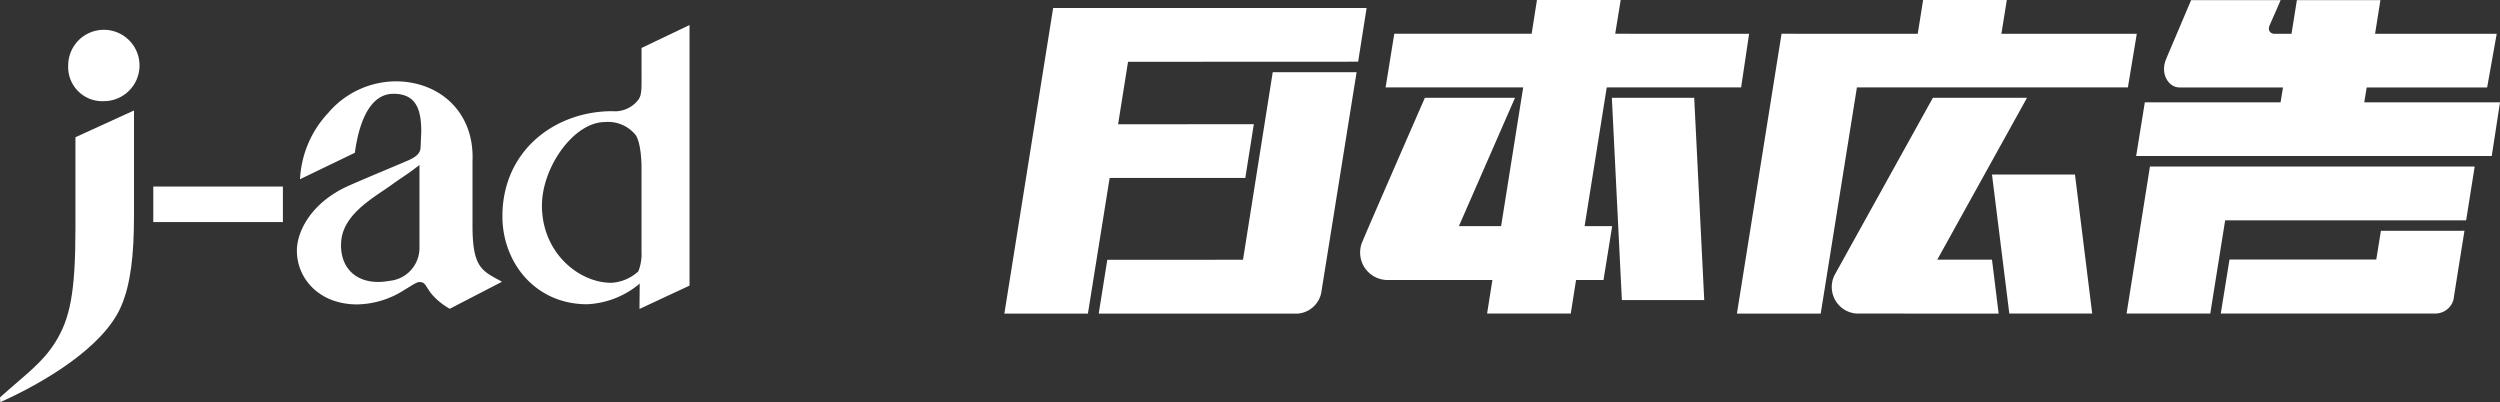
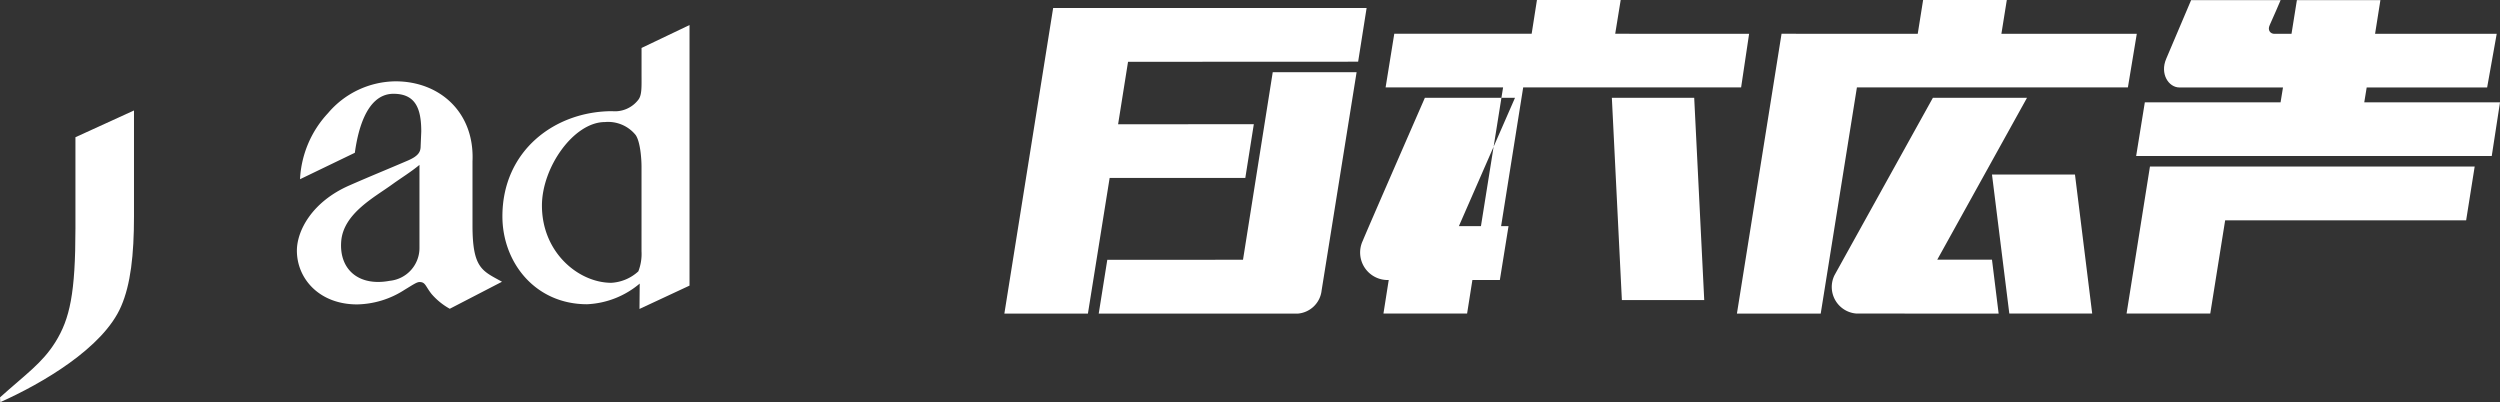
<svg xmlns="http://www.w3.org/2000/svg" width="328.375" height="52.821" viewBox="0 0 328.375 52.821">
  <rect x="0" y="0" width="328.375" height="52.821" fill="#333333" stroke="none" />
  <g transform="translate(-378.295 -13773.53)">
    <g transform="translate(510.218 13773.529)">
      <g transform="translate(0 1.053)">
        <path d="M489.7,13814.471l2.855-17.822h17.82l1.117-7.057-17.826.008,1.305-8.205,30.224-.014,1.113-7.051H485.134l-6.408,40.141Z" transform="translate(-478.726 -13774.33)" fill="#fff" />
        <path d="M514.3,13812.457a3.424,3.424,0,0,0,3.138-3.043c.183-1.125,4.595-28.666,4.595-28.666H511.018l-3.905,24.635-17.826.008-1.126,7.066S513.551,13812.465,514.3,13812.457Z" transform="translate(-475.767 -13772.316)" fill="#fff" />
      </g>
      <g transform="translate(46.746)">
        <path d="M551.606,13809.877l-1.317-26.566H539.472l1.316,26.566Z" transform="translate(-506.424 -13770.462)" fill="#fff" />
-         <path d="M564.339,13785.013l1.05-7.043-17.587-.006.72-4.436h-11l-.694,4.436H518.782l-1.139,7.049h18.072l-2.9,18.219h-5.546l7.37-16.854H522.8s-7.554,17.289-8.155,18.773a3.612,3.612,0,0,0,3.409,5.156h13.615l-.694,4.408h10.988l.695-4.408h3.606l1.139-7.076h-3.622l2.908-18.219Z" transform="translate(-514.313 -13773.528)" fill="#fff" />
+         <path d="M564.339,13785.013l1.05-7.043-17.587-.006.72-4.436h-11l-.694,4.436H518.782l-1.139,7.049h18.072l-2.9,18.219h-5.546l7.37-16.854H522.8s-7.554,17.289-8.155,18.773a3.612,3.612,0,0,0,3.409,5.156l-.694,4.408h10.988l.695-4.408h3.606l1.139-7.076h-3.622l2.908-18.219Z" transform="translate(-514.313 -13773.528)" fill="#fff" />
      </g>
      <g transform="translate(96.223)">
        <path d="M590.645,13809.242l-2.262-18.26h-10.9l2.276,18.26Z" transform="translate(-543.981 -13768.056)" fill="#fff" />
        <path d="M564.705,13811.648l18.683.006-.875-7.082h-7.189l11.788-21.262H574.75s-12.122,21.852-12.932,23.322A3.5,3.5,0,0,0,564.705,13811.648Z" transform="translate(-549.012 -13770.462)" fill="#fff" />
        <path d="M604.5,13777.97H586.716l.711-4.441H576.434l-.706,4.441-17.888-.006-5.862,36.758h11.006l4.754-29.711h35.594Z" transform="translate(-551.979 -13773.528)" fill="#fff" />
      </g>
      <g transform="translate(147.402 0.021)">
        <path d="M635.542,13797.249H603.889l-1.956,12.244H590.94l3.071-19.309h42.653Z" transform="translate(-590.94 -13768.326)" fill="#fff" />
-         <path d="M621.394,13796.607l-.608,3.773-19.278,0-1.148,7.094h28.252a2.486,2.486,0,0,0,2.317-1.822c.129-.873,1.441-9.049,1.441-9.049Z" transform="translate(-587.987 -13766.312)" fill="#fff" />
        <path d="M621.861,13786.967l.318-1.951H638l1.258-7.047H623.281l.7-4.424h-10.97l-.707,4.424h-2.253c-.5,0-.934-.455-.61-1.148.319-.662,1.431-3.275,1.431-3.275H599.116s-2.837,6.672-3.27,7.7c-.851,1.975.318,3.768,1.739,3.768h13.6l-.317,1.951H593.038l-1.14,7.053h46.708l1.085-7.053Z" transform="translate(-590.64 -13773.545)" fill="#fff" />
      </g>
    </g>
    <g transform="translate(378.295 13776.818)">
-       <path d="M385.114,13781.229a4.685,4.685,0,1,1,4.68,4.617A4.472,4.472,0,0,1,385.114,13781.229Z" transform="translate(-376.157 -13775.849)" fill="#fff" />
      <path d="M428.064,13811.536a8.762,8.762,0,0,1-2.388-1.936c-.83-1.049-.8-1.576-1.584-1.576-.364,0-.877.363-1.977,1.027a11.816,11.816,0,0,1-6.224,1.912c-4.982,0-7.908-3.4-7.908-7.059,0-2.633,2-6.426,6.894-8.568,2.816-1.236,4.85-2.053,7.673-3.266,1.434-.617,1.688-1.17,1.688-1.906l.081-1.906c0-2.982-.726-4.959-3.648-4.959-3.812,0-4.779,5.629-5.077,7.748l-7.2,3.473a13.691,13.691,0,0,1,3.675-8.678,11.755,11.755,0,0,1,8.88-4.18c5.785,0,10.39,4.063,10.1,10.508v8.459c0,5.658,1.325,5.928,3.874,7.357Zm-3.981-18.9c-1.1.916-2.378,1.7-3.52,2.52-2.3,1.689-6.482,3.832-6.761,7.535s2.325,5.938,6.373,5.172a4.33,4.33,0,0,0,3.908-4.279Z" transform="translate(-368.986 -13774.267)" fill="#fff" />
      <path d="M453.111,13776.032v34.227l-6.573,3.066.029-3.332a11.5,11.5,0,0,1-6.913,2.713c-6.85,0-11.121-5.529-11.121-11.541,0-8.652,6.913-13.818,14.426-13.818a3.864,3.864,0,0,0,3.377-1.439c.542-.627.473-1.689.473-3.525v-3.34Zm-6.305,18.646c0-1.2-.179-3.365-.778-4.209a4.655,4.655,0,0,0-4.03-1.693c-4.085,0-8.272,5.93-8.272,10.975,0,6.193,4.846,10.139,9.111,10.139a5.715,5.715,0,0,0,3.553-1.506,6.334,6.334,0,0,0,.415-2.635Z" transform="translate(-362.542 -13776.032)" fill="#fff" />
-       <rect width="17.024" height="4.666" transform="translate(20.134 21.215)" fill="#fff" />
      <path d="M378.3,13822.258c3.435-3.084,5.53-4.49,7.261-7.246,1.906-3.053,2.643-6.41,2.643-14.977v-11.945l7.69-3.514v13.932c0,5.039-.444,8.928-1.685,11.783-2.345,5.494-10.465,10.182-15.881,12.6Z" transform="translate(-378.295 -13773.354)" fill="#fff" />
    </g>
  </g>
</svg>